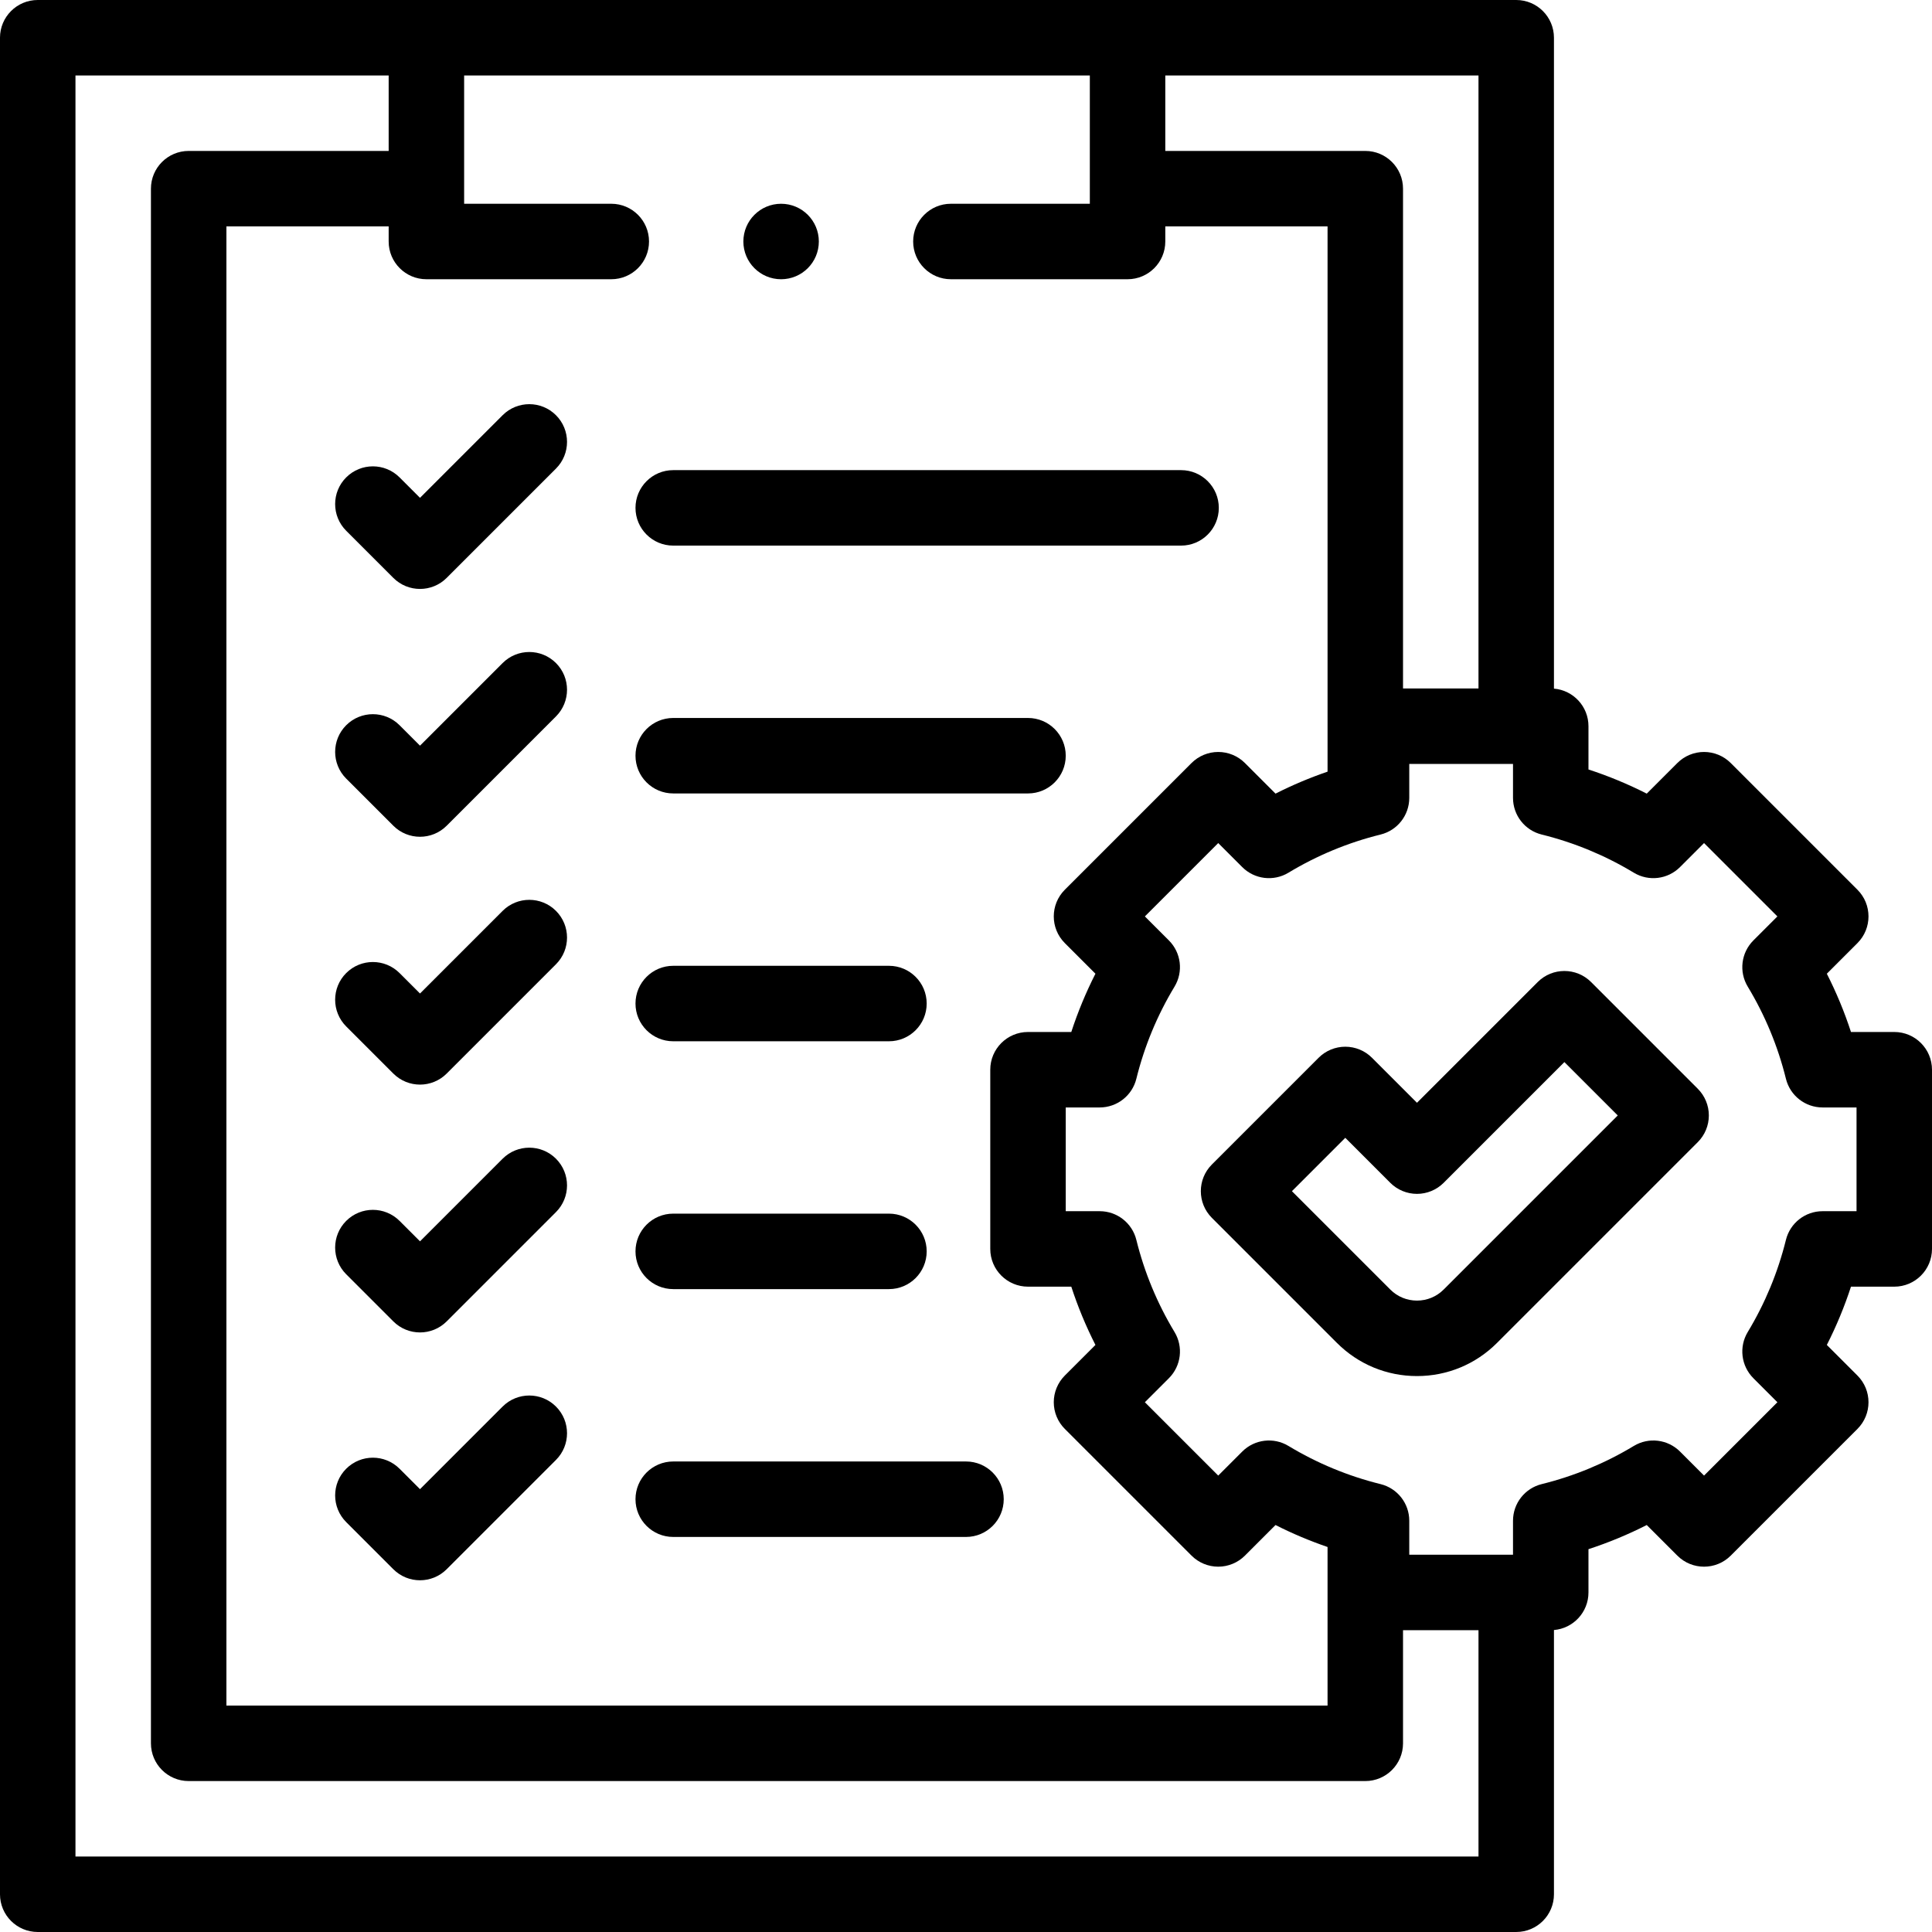
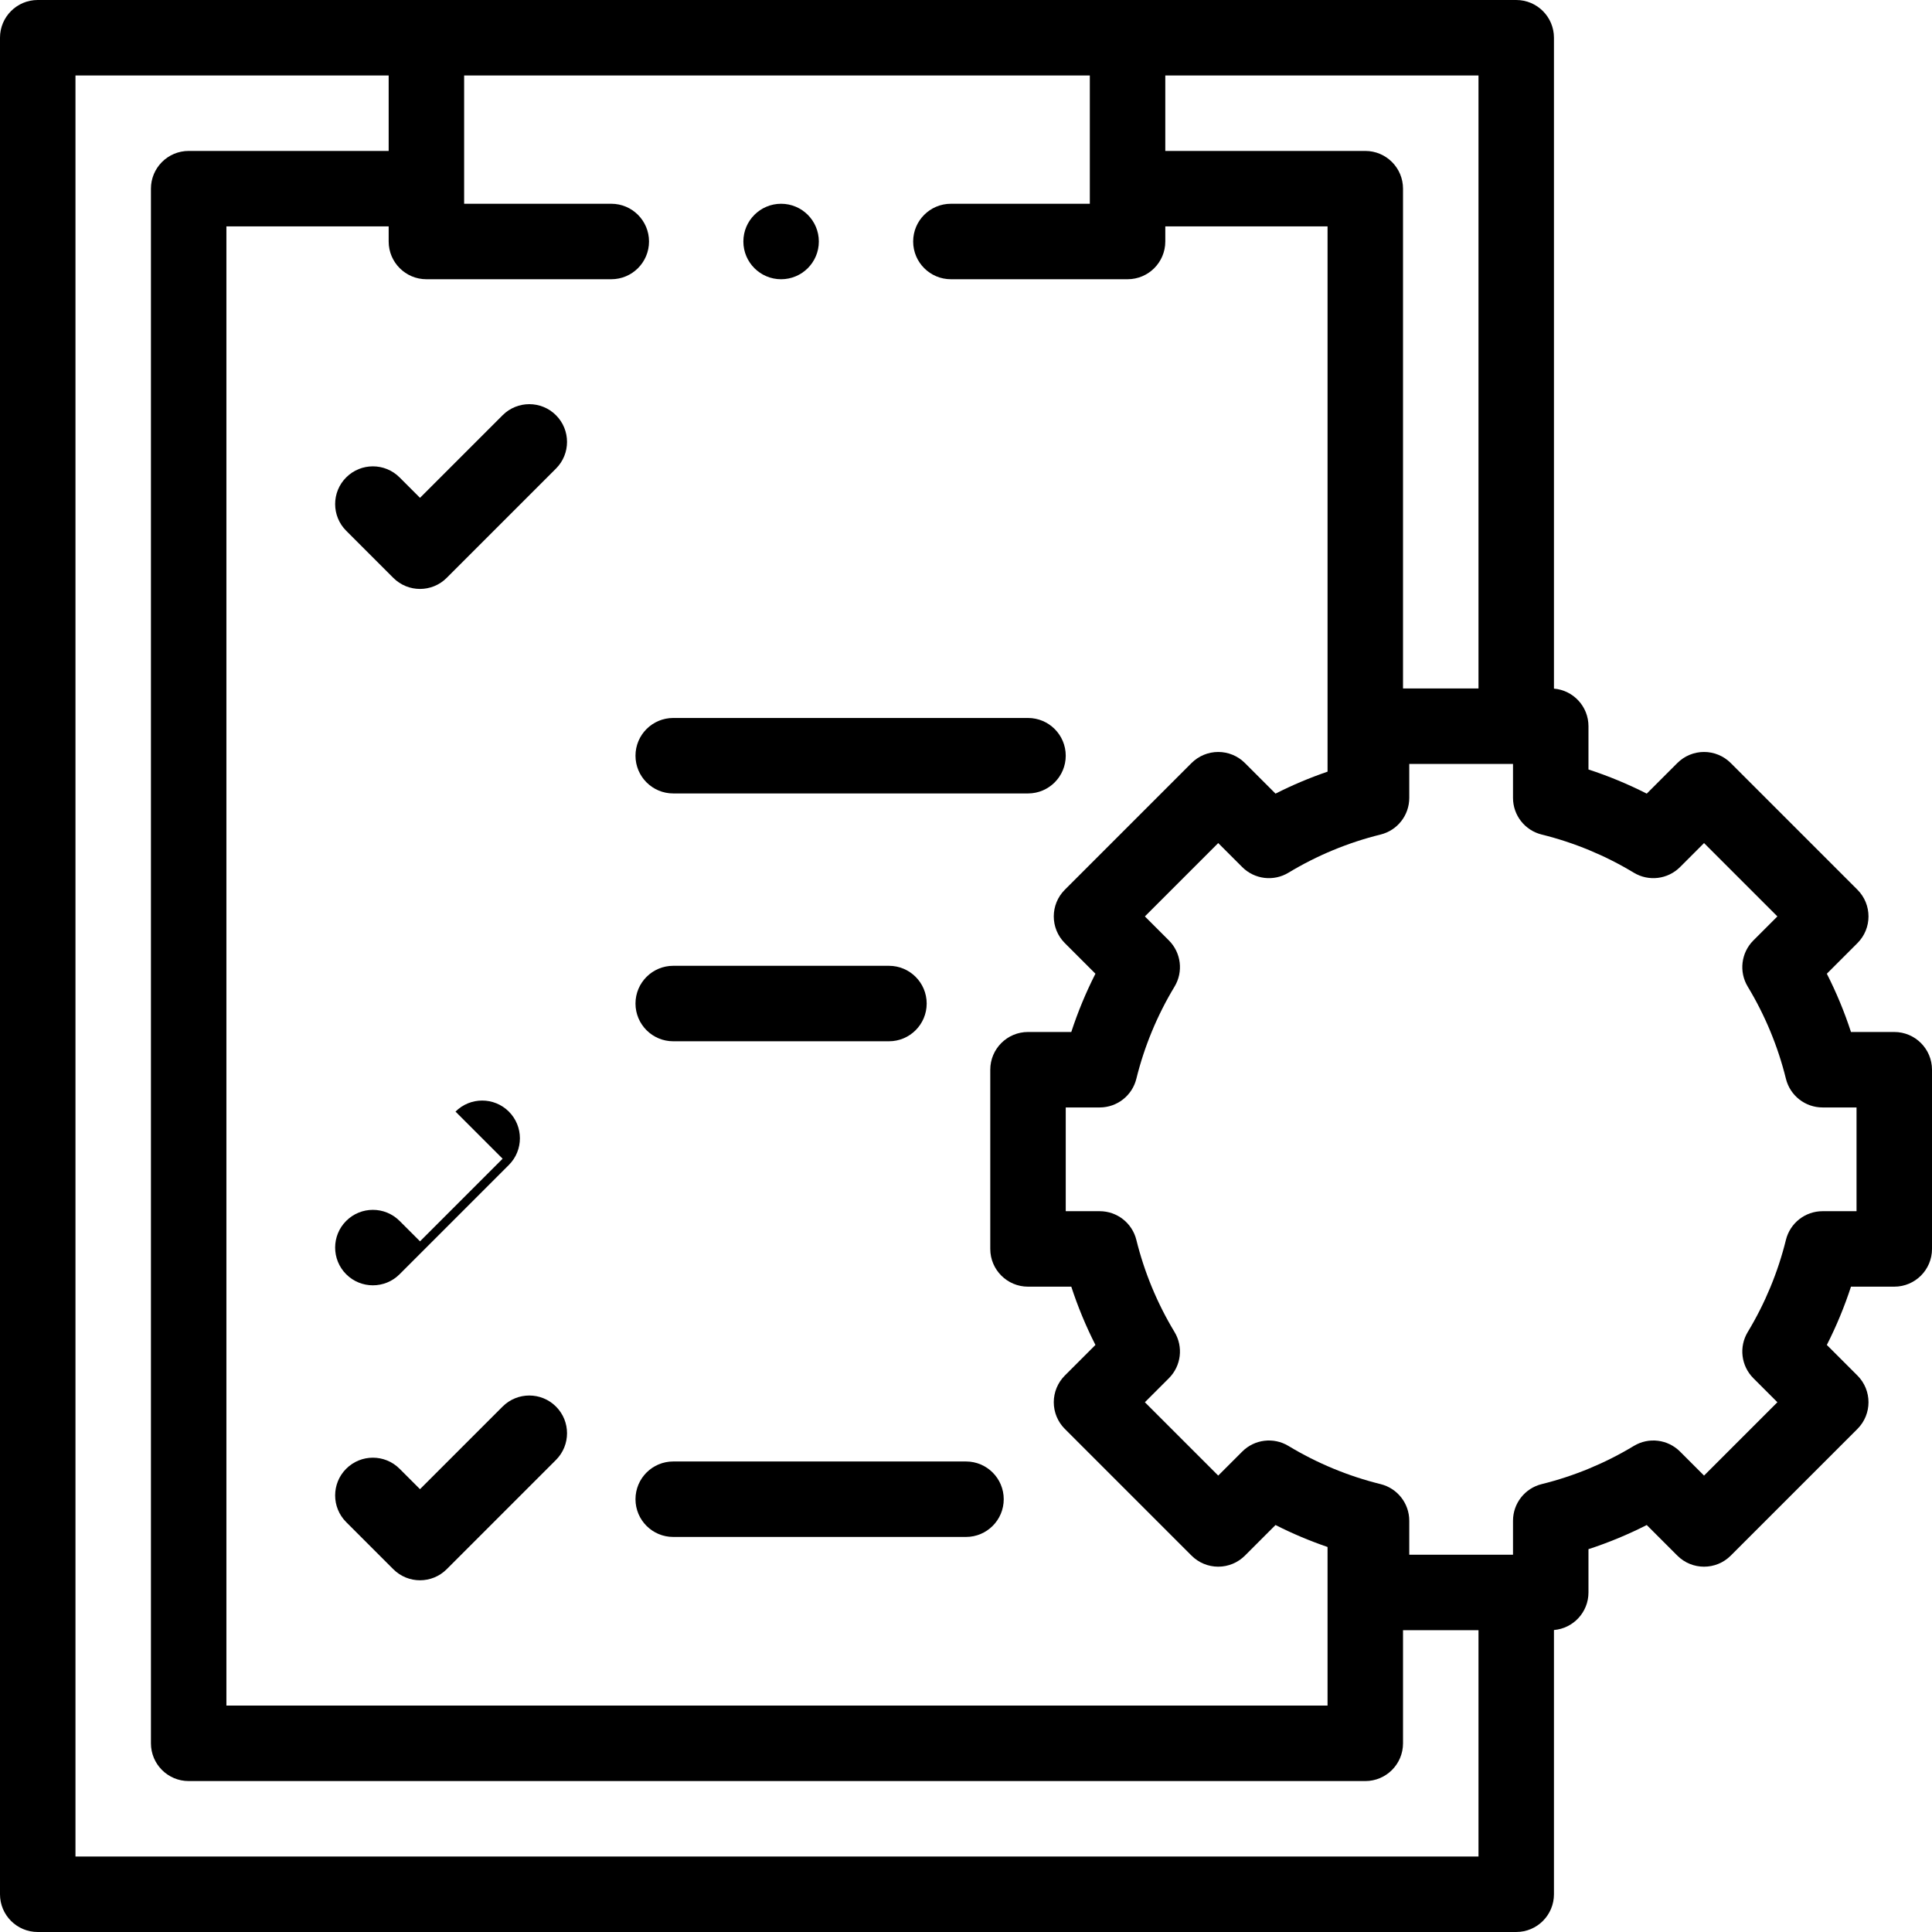
<svg xmlns="http://www.w3.org/2000/svg" id="Capa_1" enable-background="new 0 0 512 512" height="512" viewBox="0 0 512 512" width="512">
  <g>
    <g>
-       <path d="m178.412 144.591h134.585c5.523 0 10-4.478 10-10s-4.477-10-10-10h-134.585c-5.523 0-10 4.478-10 10s4.477 10 10 10z" />
      <path d="m133.198 110.037-21.894 21.894-5.416-5.416c-3.905-3.904-10.237-3.904-14.143 0-3.905 3.905-3.905 10.237 0 14.143l12.487 12.487c1.953 1.952 4.512 2.929 7.071 2.929s5.119-.977 7.071-2.929l28.965-28.965c3.905-3.905 3.905-10.237 0-14.143-3.903-3.904-10.235-3.904-14.141 0z" />
      <path d="m272.432 190.27h-94.02c-5.523 0-10 4.478-10 10s4.477 10 10 10h94.02c5.523 0 10-4.478 10-10s-4.477-10-10-10z" />
-       <path d="m133.198 175.716-21.894 21.894-5.416-5.416c-3.905-3.904-10.237-3.904-14.143 0-3.905 3.905-3.905 10.237 0 14.143l12.487 12.487c1.953 1.952 4.512 2.929 7.071 2.929s5.119-.977 7.071-2.929l28.965-28.965c3.905-3.905 3.905-10.237 0-14.143-3.903-3.904-10.235-3.904-14.141 0z" />
      <path d="m178.412 275.948h57.169c5.523 0 10-4.478 10-10s-4.477-10-10-10h-57.169c-5.523 0-10 4.478-10 10s4.477 10 10 10z" />
-       <path d="m133.198 241.395-21.894 21.894-5.416-5.416c-3.905-3.904-10.237-3.904-14.143 0-3.905 3.905-3.905 10.237 0 14.143l12.487 12.487c1.953 1.952 4.512 2.929 7.071 2.929s5.119-.977 7.071-2.929l28.965-28.965c3.905-3.905 3.905-10.237 0-14.143-3.903-3.905-10.235-3.905-14.141 0z" />
-       <path d="m178.412 341.627h57.169c5.523 0 10-4.478 10-10s-4.477-10-10-10h-57.169c-5.523 0-10 4.478-10 10s4.477 10 10 10z" />
-       <path d="m133.198 307.073-21.894 21.894-5.416-5.416c-3.905-3.904-10.237-3.904-14.143 0-3.905 3.905-3.905 10.237 0 14.143l12.487 12.487c1.953 1.952 4.512 2.929 7.071 2.929s5.119-.977 7.071-2.929l28.965-28.965c3.905-3.905 3.905-10.237 0-14.143-3.903-3.904-10.235-3.904-14.141 0z" />
+       <path d="m133.198 307.073-21.894 21.894-5.416-5.416c-3.905-3.904-10.237-3.904-14.143 0-3.905 3.905-3.905 10.237 0 14.143c1.953 1.952 4.512 2.929 7.071 2.929s5.119-.977 7.071-2.929l28.965-28.965c3.905-3.905 3.905-10.237 0-14.143-3.903-3.904-10.235-3.904-14.141 0z" />
      <path d="m178.412 387.307c-5.523 0-10 4.478-10 10s4.477 10 10 10h77.588c5.523 0 10-4.478 10-10s-4.477-10-10-10z" />
      <path d="m133.198 372.753-21.894 21.894-5.416-5.416c-3.905-3.904-10.237-3.904-14.143 0-3.905 3.905-3.905 10.237 0 14.143l12.487 12.487c1.953 1.952 4.512 2.929 7.071 2.929s5.119-.977 7.071-2.929l28.965-28.965c3.905-3.905 3.905-10.237 0-14.143-3.903-3.904-10.235-3.904-14.141 0z" />
      <path d="m502 273.488h-11.471c-1.731-5.307-3.87-10.468-6.399-15.444l8.113-8.112c3.905-3.905 3.905-10.237 0-14.143l-33.582-33.582c-1.875-1.875-4.419-2.929-7.071-2.929s-5.196 1.054-7.071 2.929l-8.113 8.113c-4.977-2.53-10.138-4.669-15.444-6.399v-11.471c0-5.234-4.024-9.523-9.147-9.957v-172.493c0-5.522-4.477-10-10-10h-391.815c-5.523 0-10 4.478-10 10v492c0 5.522 4.477 10 10 10h391.815c5.523 0 10-4.478 10-10v-70.024c5.123-.434 9.147-4.723 9.147-9.957v-11.471c5.307-1.731 10.467-3.87 15.444-6.4l8.113 8.113c3.906 3.904 10.238 3.905 14.142 0l33.582-33.581c3.905-3.905 3.906-10.237 0-14.143l-8.113-8.112c2.53-4.978 4.668-10.138 6.399-15.444h11.471c5.523 0 10-4.478 10-10v-47.492c0-5.523-4.477-10.001-10-10.001zm-110.185-91.038h-20v-132.45c0-5.522-4.477-10-10-10h-53v-20h83zm-109.626 67.482 8.113 8.112c-2.53 4.978-4.668 10.138-6.399 15.444h-11.471c-5.523 0-10 4.478-10 10v47.492c0 5.522 4.477 10 10 10h11.471c1.731 5.307 3.869 10.467 6.399 15.443l-8.113 8.113c-1.875 1.876-2.929 4.419-2.929 7.071s1.054 5.196 2.929 7.071l33.582 33.581c1.875 1.875 4.419 2.929 7.071 2.929s5.196-1.054 7.071-2.929l8.112-8.113c4.456 2.265 9.066 4.198 13.789 5.825v42.029h-291.814v-392h43v4c0 5.522 4.477 10 10 10h48.996c5.523 0 10-4.478 10-10s-4.477-10-10-10h-38.996v-34h165.815v34h-36.819c-5.523 0-10 4.478-10 10s4.477 10 10 10h46.819c5.523 0 10-4.478 10-10v-4h43v144.497c-4.723 1.625-9.334 3.559-13.789 5.824l-8.112-8.113c-1.875-1.875-4.419-2.929-7.071-2.929s-5.196 1.054-7.071 2.929l-33.583 33.582c-3.905 3.904-3.905 10.236 0 14.142zm-262.189 242.068v-472h83v20h-53c-5.523 0-10 4.478-10 10v412c0 5.522 4.477 10 10 10h311.815c5.523 0 10-4.478 10-10v-29.981h20v59.981zm472-171.02h-9.003c-4.599 0-8.604 3.137-9.708 7.601-2.127 8.607-5.532 16.823-10.118 24.417-2.378 3.938-1.763 8.988 1.489 12.241l6.369 6.369-19.439 19.438-6.369-6.369c-3.252-3.251-8.304-3.867-12.241-1.488-7.594 4.586-15.809 7.991-24.417 10.118-4.464 1.104-7.601 5.109-7.601 9.708v9.003h-27.492v-9.003c0-4.599-3.136-8.604-7.601-9.708-8.608-2.127-16.823-5.531-24.417-10.118-3.938-2.379-8.989-1.764-12.241 1.488l-6.369 6.369-19.44-19.438 6.37-6.369c3.252-3.253 3.867-8.304 1.489-12.241-4.587-7.595-7.991-15.811-10.118-24.417-1.103-4.464-5.109-7.601-9.708-7.601h-9.003v-27.492h9.003c4.599 0 8.605-3.137 9.708-7.601 2.127-8.608 5.531-16.823 10.118-24.417 2.378-3.938 1.763-8.988-1.489-12.241l-6.37-6.369 19.44-19.439 6.369 6.369c3.252 3.251 8.306 3.869 12.241 1.488 7.592-4.585 15.807-7.989 24.417-10.117 4.464-1.104 7.601-5.109 7.601-9.708v-9.003h27.492v9.003c0 4.599 3.137 8.605 7.602 9.708 8.607 2.126 16.821 5.53 24.416 10.117 3.937 2.379 8.988 1.764 12.241-1.488l6.369-6.369 19.439 19.439-6.369 6.369c-3.252 3.253-3.867 8.304-1.489 12.241 4.586 7.593 7.99 15.808 10.118 24.417 1.104 4.464 5.109 7.601 9.708 7.601h9.003z" />
-       <path d="m421.652 260.25c-3.905-3.904-10.237-3.904-14.143 0l-31.996 31.996-11.925-11.926c-1.875-1.875-4.419-2.929-7.071-2.929s-5.196 1.054-7.071 2.929l-28.284 28.284c-3.905 3.905-3.905 10.237 0 14.143l33.138 33.139c5.667 5.666 13.201 8.787 21.213 8.787s15.546-3.121 21.213-8.787l53.209-53.209c1.875-1.876 2.929-4.419 2.929-7.071s-1.054-5.195-2.929-7.071zm-39.068 81.493c-1.889 1.89-4.4 2.93-7.071 2.93s-5.182-1.04-7.071-2.93l-26.067-26.067 14.142-14.142 11.925 11.926c1.875 1.875 4.419 2.929 7.071 2.929s5.196-1.054 7.071-2.929l31.996-31.996 14.142 14.142z" />
      <circle cx="207" cy="64.001" r="10" />
    </g>
  </g>
</svg>